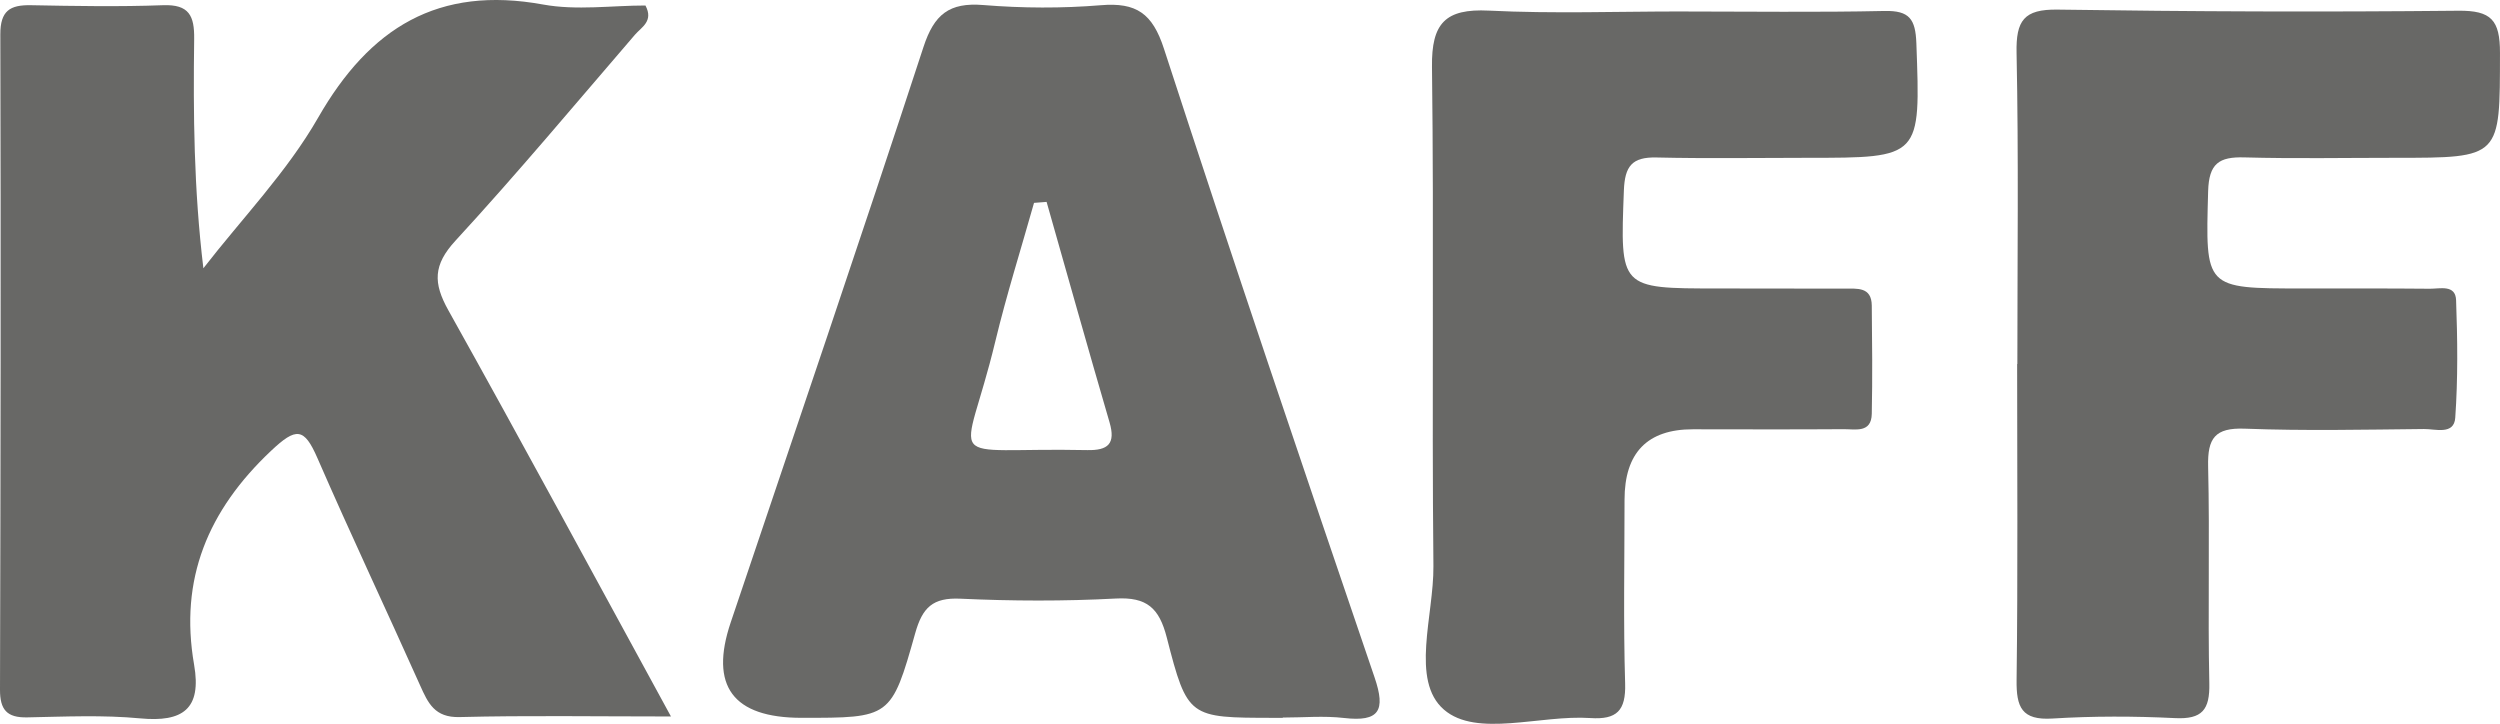
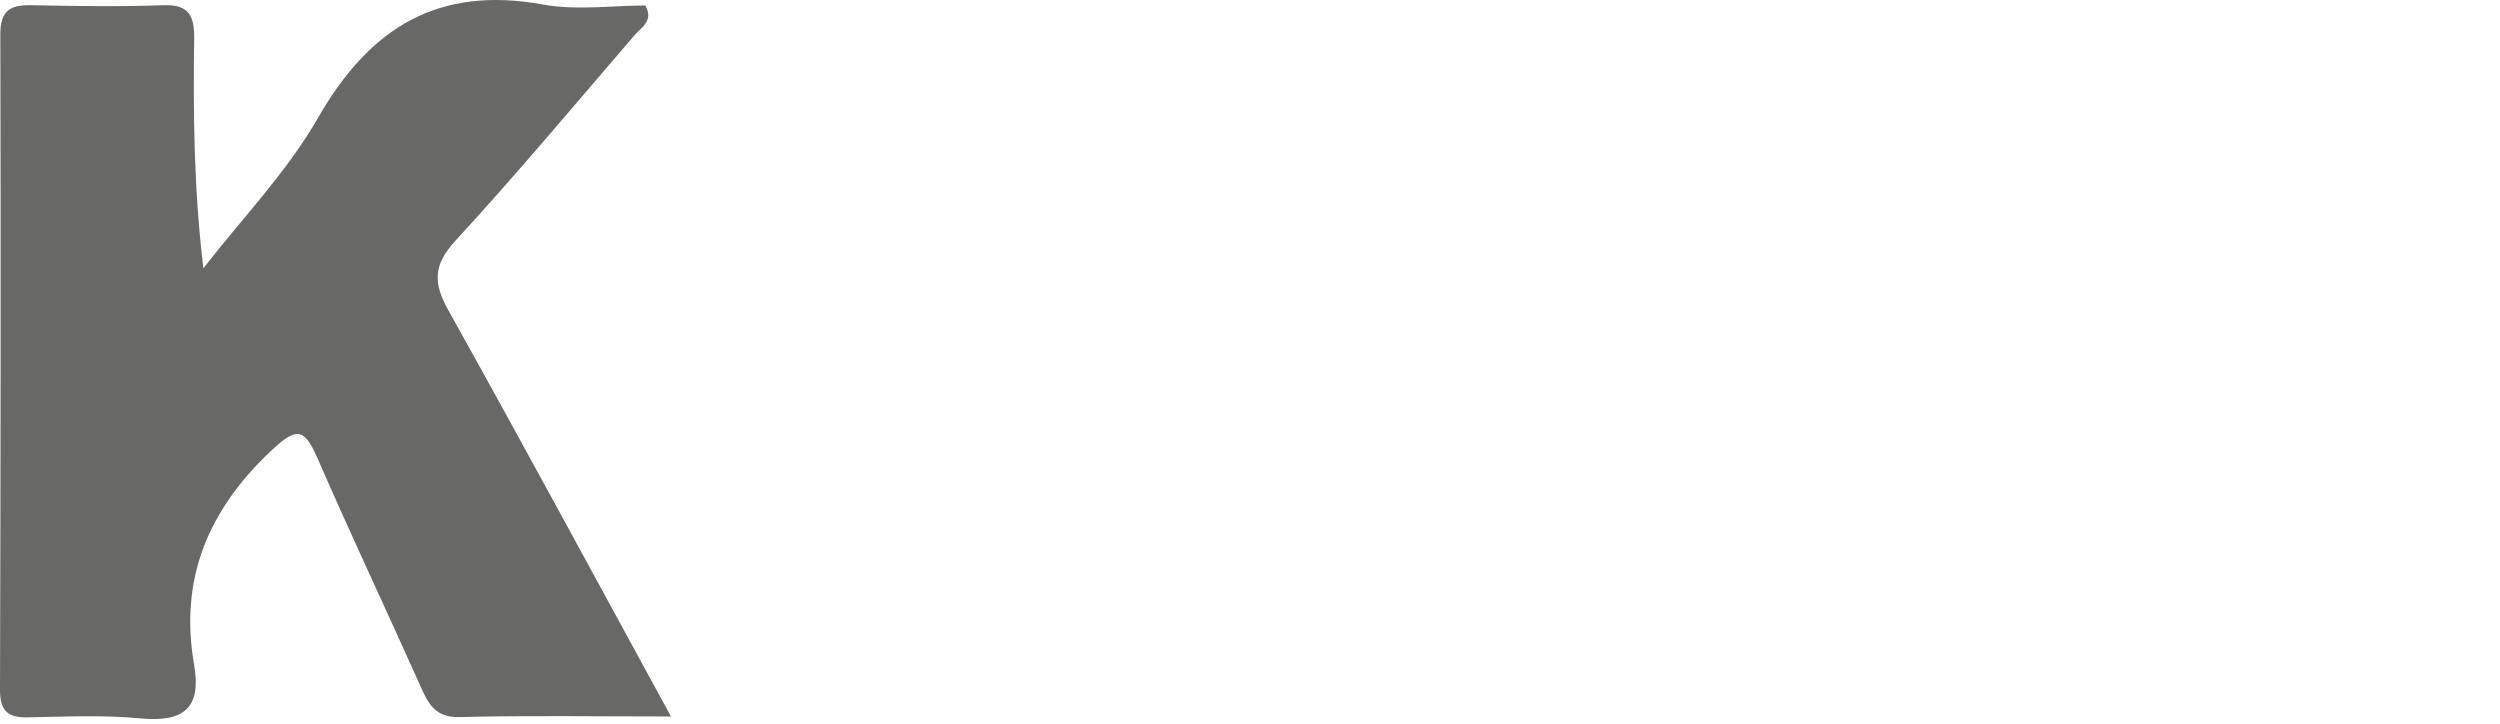
<svg xmlns="http://www.w3.org/2000/svg" viewBox="0 0 1132.52 327.91" data-name="Layer 1" id="Layer_1">
  <defs>
    <style>
      .cls-1 {
        fill: #696967;
      }

      .cls-2 {
        fill: #686866;
      }
    </style>
  </defs>
  <path d="M303.95,324.57c-34.67,0-65.23-.51-95.75.27-11.29.29-14.29-6.3-17.92-14.42-15.37-34.35-31.45-68.39-46.48-102.89-6.03-13.85-9.6-14.07-21.05-3.27-28.52,26.91-41.57,58.04-34.82,96.87,3.49,20.07-5.14,26.12-24.41,24.3-16.94-1.6-34.14-.79-51.21-.45C3.1,325.17-.03,321.5,0,312.4.28,213.47.42,114.54.15,15.61.12,4.86,4.51,2.17,14.06,2.36c19.92.38,39.88.74,59.77,0,11.87-.45,14.27,4.83,14.13,15.28-.44,33.97-.16,67.95,4.17,103.89,17.53-22.61,37.88-43.61,51.97-68.2C167.51,12.49,198.52-6.63,246.1,2.06c15.09,2.75,31.11.43,46.29.43,3.8,7.12-1.82,9.83-4.76,13.25-26.91,31.26-53.37,62.94-81.29,93.28-10.13,11.01-10.15,19.16-3.23,31.55,33.52,60.01,66.16,120.52,100.84,184Z" class="cls-2" />
-   <path d="M581.12,325.19c-1.42,0-2.85,0-4.27,0-38.29-.07-38.92.09-48.29-36.38-3.43-13.38-9.01-18.42-23.11-17.67-23.42,1.25-46.98,1.15-70.41.07-12.48-.58-17.17,4.01-20.42,15.56-10.84,38.55-11.31,38.42-51.52,38.41q-46.66-.02-32.07-43.26c29.24-86.83,58.81-173.55,87.31-260.62,4.84-14.79,11.64-20.28,27.09-19.02,17.67,1.44,35.64,1.53,53.31.08,16.01-1.32,23.32,3.66,28.52,19.66,30.98,95.22,63.11,190.07,95.43,284.85,5.13,15.04,2.17,20.23-13.86,18.38-9.13-1.06-18.47-.19-27.72-.19,0,.05,0,.1,0,.15ZM474.11,91.46c-1.9.15-3.8.29-5.69.44-5.89,20.9-12.45,41.64-17.53,62.73-14.26,59.28-26.09,47.84,41.61,49.27,9.44.2,12.99-2.82,10.12-12.62-9.71-33.21-19.03-66.54-28.51-99.83Z" class="cls-1" />
-   <path d="M913.88,164.91c0-46.99.6-93.99-.36-140.95-.3-14.64,3.3-19.83,18.55-19.61,60.5.9,121.02,1.13,181.52.51,14.98-.15,18.94,4.2,18.92,19.15-.06,47.49.63,47.49-47.45,47.48-22.78,0-45.57.44-68.34-.19-11.49-.32-16.08,2.74-16.42,15.39-1.2,44-1.74,43.98,42.77,43.99,19.22,0,38.44-.06,57.66.12,4.58.04,11.63-2.01,11.9,5.16.65,17.75.86,35.6-.38,53.29-.55,7.91-9.02,5.04-14.16,5.1-27.05.28-54.13.87-81.15-.16-13.62-.52-16.94,4.36-16.64,17.13.78,32.73-.17,65.5.54,98.23.26,11.95-3.19,16.37-15.55,15.76-18.46-.91-37.05-.95-55.49.19-13.99.87-16.43-5.13-16.27-17.52.61-47.69.25-95.39.25-143.09h.09Z" class="cls-2" />
-   <path d="M761.93,5.2c30.58,0,61.18.44,91.74-.23,11.33-.25,14.06,3.67,14.46,14.62,1.88,51.92,2.24,51.91-49.44,51.9-22.76,0-45.53.39-68.28-.15-11.12-.26-14.36,3.94-14.78,14.94-1.67,44.41-2.06,44.39,42.48,44.4,19.2,0,38.41.02,57.61.07,5.62.02,12.12-.87,12.21,7.67.17,16.35.34,32.71,0,49.05-.18,8.83-7.46,6.91-12.74,6.95-22.76.16-45.52.08-68.28.05q-30.99-.03-30.98,31.96c0,27.74-.56,55.5.27,83.21.37,12.29-3.77,16.45-15.79,15.64-22.62-1.52-51.49,8.98-66.29-3.81-15.29-13.22-4.55-42.73-4.77-65.02-.75-75.39.29-150.79-.65-226.18-.25-19.74,6.02-26.44,25.75-25.46,29.09,1.45,58.31.37,87.47.38Z" class="cls-2" />
</svg>